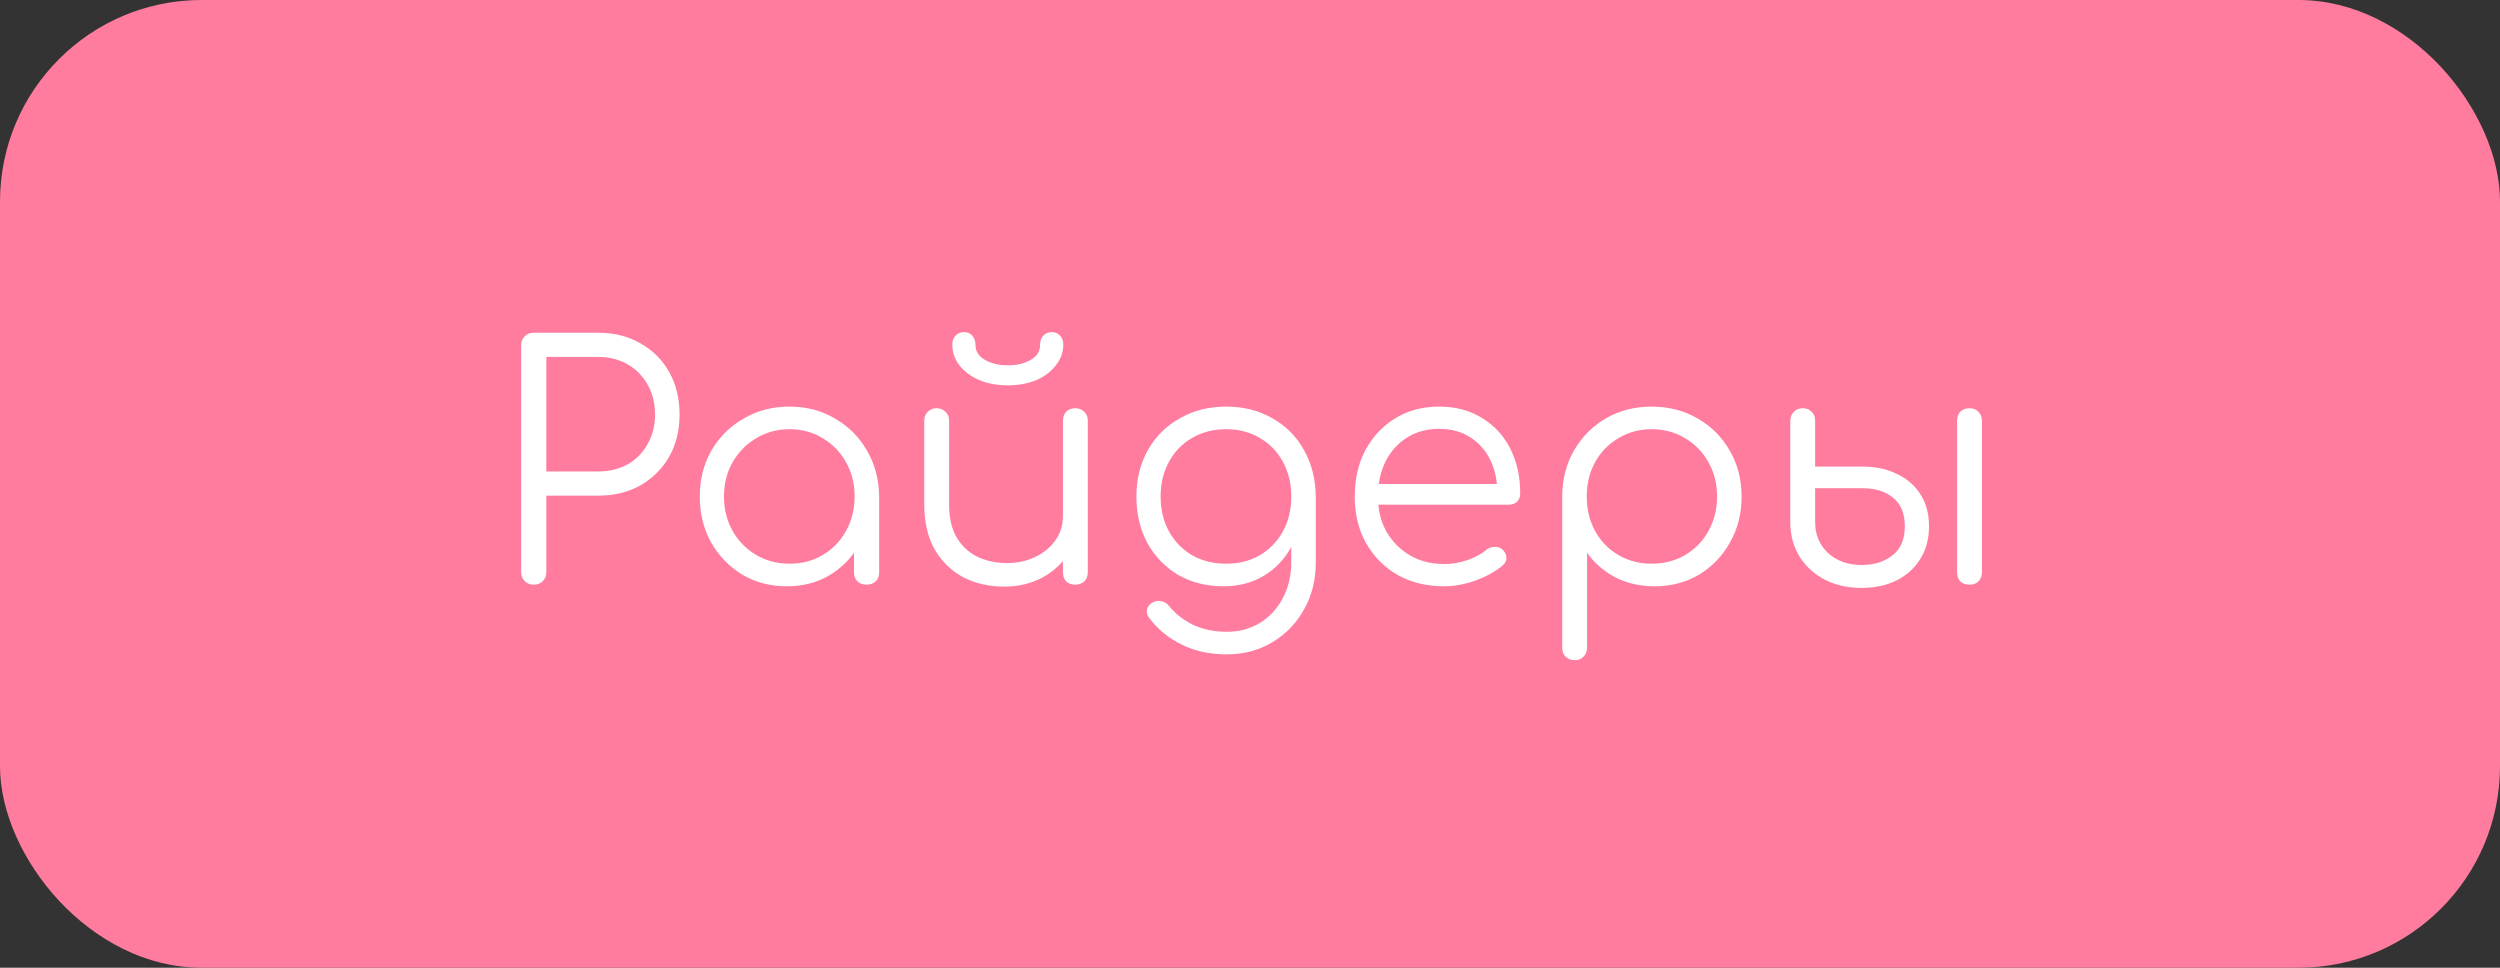
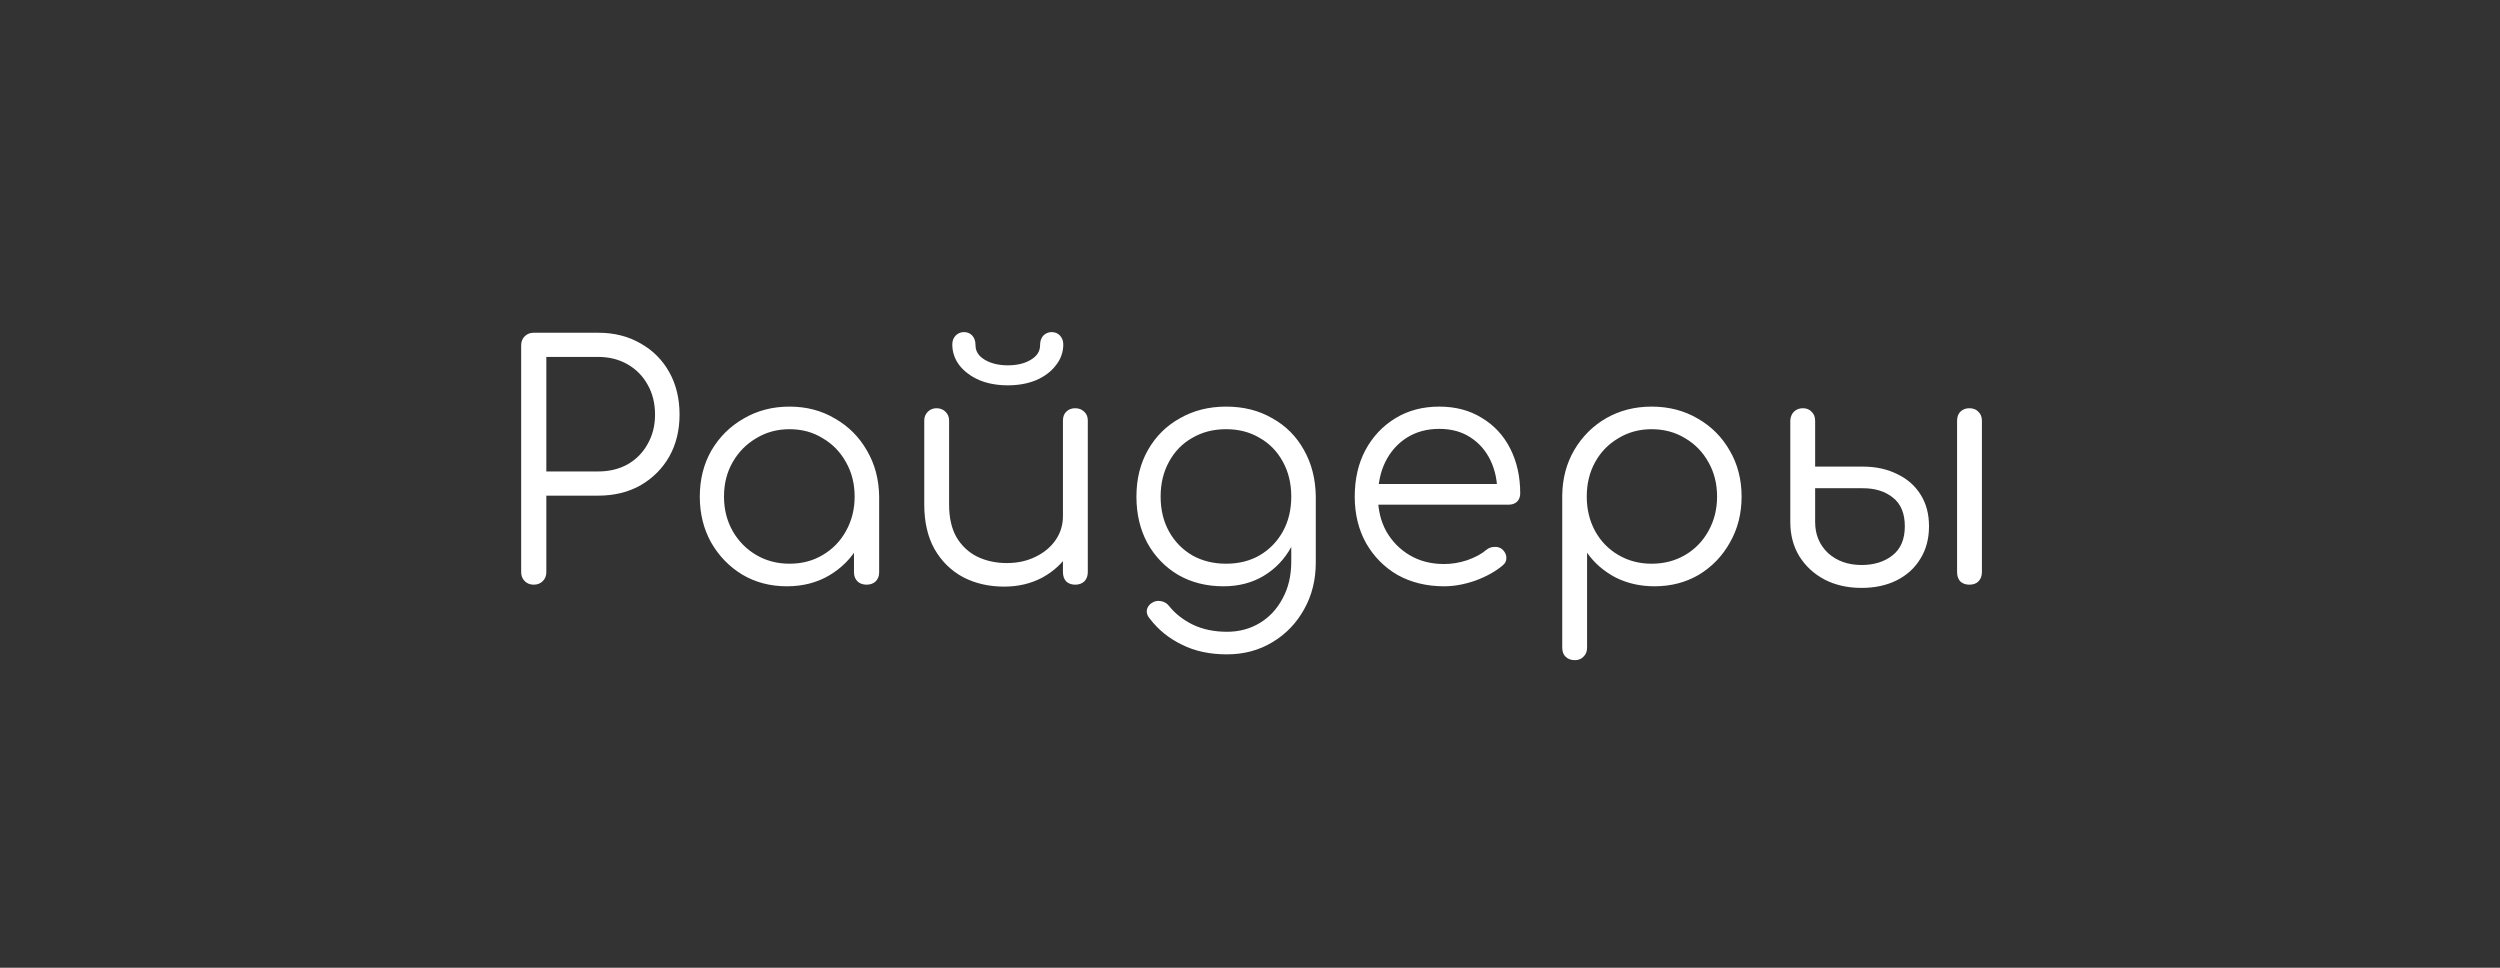
<svg xmlns="http://www.w3.org/2000/svg" width="124" height="48" viewBox="0 0 124 48" fill="none">
  <rect x="0" y="0" width="124" height="48" fill="#333333" stroke="none" />
  <g clip-path="url(#clip0_755_5)">
-     <rect width="124" height="48" rx="10" fill="#FF7C9E" />
    <path d="M26.474 29C26.293 29 26.143 28.941 26.026 28.824C25.909 28.707 25.85 28.557 25.85 28.376V17.128C25.85 16.947 25.909 16.797 26.026 16.68C26.143 16.563 26.293 16.504 26.474 16.504H29.674C30.463 16.504 31.162 16.68 31.77 17.032C32.378 17.373 32.853 17.848 33.194 18.456C33.535 19.064 33.706 19.768 33.706 20.568C33.706 21.347 33.535 22.04 33.194 22.648C32.853 23.245 32.378 23.72 31.77 24.072C31.162 24.413 30.463 24.584 29.674 24.584H27.098V28.376C27.098 28.557 27.039 28.707 26.922 28.824C26.805 28.941 26.655 29 26.474 29ZM27.098 23.384H29.674C30.218 23.384 30.703 23.267 31.13 23.032C31.557 22.787 31.887 22.451 32.122 22.024C32.367 21.597 32.49 21.112 32.49 20.568C32.49 20.003 32.367 19.507 32.122 19.08C31.887 18.653 31.557 18.317 31.13 18.072C30.703 17.827 30.218 17.704 29.674 17.704H27.098V23.384ZM39.03 29.08C38.209 29.08 37.473 28.888 36.822 28.504C36.172 28.109 35.654 27.576 35.27 26.904C34.897 26.232 34.71 25.475 34.71 24.632C34.71 23.779 34.902 23.016 35.286 22.344C35.681 21.672 36.214 21.144 36.886 20.76C37.558 20.365 38.316 20.168 39.158 20.168C40.001 20.168 40.753 20.365 41.414 20.76C42.086 21.144 42.614 21.672 42.998 22.344C43.393 23.016 43.596 23.779 43.606 24.632L43.11 25.016C43.11 25.784 42.929 26.477 42.566 27.096C42.214 27.704 41.729 28.189 41.11 28.552C40.502 28.904 39.809 29.08 39.03 29.08ZM39.158 27.96C39.777 27.96 40.326 27.816 40.806 27.528C41.297 27.24 41.681 26.845 41.958 26.344C42.246 25.832 42.39 25.261 42.39 24.632C42.39 23.992 42.246 23.421 41.958 22.92C41.681 22.419 41.297 22.024 40.806 21.736C40.326 21.437 39.777 21.288 39.158 21.288C38.55 21.288 38.001 21.437 37.51 21.736C37.02 22.024 36.63 22.419 36.342 22.92C36.054 23.421 35.91 23.992 35.91 24.632C35.91 25.261 36.054 25.832 36.342 26.344C36.63 26.845 37.02 27.24 37.51 27.528C38.001 27.816 38.55 27.96 39.158 27.96ZM42.982 29C42.801 29 42.652 28.947 42.534 28.84C42.417 28.723 42.358 28.573 42.358 28.392V25.656L42.662 24.392L43.606 24.632V28.392C43.606 28.573 43.548 28.723 43.43 28.84C43.313 28.947 43.164 29 42.982 29ZM49.81 29.096C49.053 29.096 48.376 28.941 47.779 28.632C47.181 28.312 46.706 27.848 46.355 27.24C46.013 26.632 45.843 25.891 45.843 25.016V20.856C45.843 20.685 45.901 20.541 46.019 20.424C46.136 20.307 46.28 20.248 46.45 20.248C46.632 20.248 46.781 20.307 46.898 20.424C47.016 20.541 47.075 20.685 47.075 20.856V25.016C47.075 25.677 47.197 26.221 47.443 26.648C47.699 27.075 48.04 27.395 48.467 27.608C48.904 27.821 49.395 27.928 49.938 27.928C50.461 27.928 50.931 27.827 51.346 27.624C51.773 27.421 52.109 27.144 52.355 26.792C52.6 26.44 52.722 26.04 52.722 25.592H53.602C53.571 26.264 53.384 26.867 53.042 27.4C52.712 27.923 52.264 28.339 51.699 28.648C51.133 28.947 50.504 29.096 49.81 29.096ZM53.331 29C53.149 29 53 28.947 52.883 28.84C52.776 28.723 52.722 28.568 52.722 28.376V20.856C52.722 20.675 52.776 20.531 52.883 20.424C53 20.307 53.149 20.248 53.331 20.248C53.512 20.248 53.661 20.307 53.779 20.424C53.896 20.531 53.955 20.675 53.955 20.856V28.376C53.955 28.568 53.896 28.723 53.779 28.84C53.661 28.947 53.512 29 53.331 29ZM49.986 19.112C49.464 19.112 48.995 19.027 48.578 18.856C48.163 18.675 47.832 18.429 47.587 18.12C47.352 17.811 47.234 17.464 47.234 17.08C47.234 16.909 47.288 16.765 47.395 16.648C47.512 16.531 47.651 16.472 47.81 16.472C47.981 16.472 48.12 16.531 48.227 16.648C48.333 16.765 48.386 16.925 48.386 17.128C48.386 17.427 48.541 17.667 48.85 17.848C49.16 18.029 49.538 18.12 49.986 18.12C50.445 18.12 50.824 18.029 51.123 17.848C51.432 17.667 51.587 17.427 51.587 17.128C51.587 16.925 51.64 16.765 51.746 16.648C51.864 16.531 52.002 16.472 52.163 16.472C52.333 16.472 52.472 16.531 52.578 16.648C52.685 16.765 52.739 16.909 52.739 17.08C52.739 17.464 52.616 17.811 52.37 18.12C52.136 18.429 51.81 18.675 51.395 18.856C50.978 19.027 50.509 19.112 49.986 19.112ZM60.687 29.08C59.844 29.08 59.097 28.893 58.447 28.52C57.796 28.136 57.284 27.608 56.911 26.936C56.548 26.264 56.367 25.496 56.367 24.632C56.367 23.757 56.559 22.984 56.943 22.312C57.327 21.64 57.855 21.117 58.527 20.744C59.199 20.36 59.961 20.168 60.815 20.168C61.679 20.168 62.441 20.36 63.103 20.744C63.775 21.117 64.297 21.64 64.671 22.312C65.055 22.984 65.252 23.757 65.263 24.632L64.543 25.016C64.543 25.805 64.377 26.509 64.047 27.128C63.716 27.736 63.257 28.216 62.671 28.568C62.095 28.909 61.433 29.08 60.687 29.08ZM60.847 32.456C60.004 32.456 59.263 32.296 58.623 31.976C57.983 31.667 57.455 31.24 57.039 30.696C56.921 30.568 56.868 30.429 56.879 30.28C56.9 30.131 56.98 30.008 57.119 29.912C57.257 29.816 57.412 29.784 57.583 29.816C57.753 29.848 57.887 29.928 57.983 30.056C58.292 30.44 58.687 30.749 59.167 30.984C59.657 31.219 60.223 31.336 60.863 31.336C61.46 31.336 61.999 31.192 62.479 30.904C62.959 30.616 63.337 30.211 63.615 29.688C63.903 29.165 64.047 28.552 64.047 27.848V25.416L64.511 24.488L65.263 24.632V27.896C65.263 28.76 65.071 29.533 64.687 30.216C64.303 30.909 63.78 31.453 63.119 31.848C62.457 32.253 61.7 32.456 60.847 32.456ZM60.815 27.96C61.444 27.96 61.999 27.821 62.479 27.544C62.969 27.256 63.353 26.861 63.631 26.36C63.908 25.859 64.047 25.283 64.047 24.632C64.047 23.981 63.908 23.405 63.631 22.904C63.353 22.392 62.969 21.997 62.479 21.72C61.999 21.432 61.444 21.288 60.815 21.288C60.185 21.288 59.625 21.432 59.135 21.72C58.644 21.997 58.26 22.392 57.983 22.904C57.705 23.405 57.567 23.981 57.567 24.632C57.567 25.283 57.705 25.859 57.983 26.36C58.26 26.861 58.644 27.256 59.135 27.544C59.625 27.821 60.185 27.96 60.815 27.96ZM71.627 29.08C70.763 29.08 69.995 28.893 69.323 28.52C68.661 28.136 68.139 27.608 67.755 26.936C67.381 26.264 67.195 25.496 67.195 24.632C67.195 23.757 67.371 22.989 67.723 22.328C68.085 21.656 68.581 21.128 69.211 20.744C69.84 20.36 70.565 20.168 71.387 20.168C72.197 20.168 72.901 20.355 73.499 20.728C74.107 21.091 74.576 21.597 74.907 22.248C75.237 22.899 75.403 23.64 75.403 24.472C75.403 24.643 75.349 24.781 75.243 24.888C75.136 24.984 74.997 25.032 74.827 25.032H68.027V24.008H74.955L74.267 24.504C74.277 23.885 74.165 23.331 73.931 22.84C73.696 22.349 73.36 21.965 72.923 21.688C72.496 21.411 71.984 21.272 71.387 21.272C70.779 21.272 70.245 21.416 69.787 21.704C69.328 21.992 68.971 22.392 68.715 22.904C68.469 23.405 68.347 23.981 68.347 24.632C68.347 25.283 68.485 25.859 68.763 26.36C69.051 26.861 69.44 27.256 69.931 27.544C70.421 27.832 70.987 27.976 71.627 27.976C72.011 27.976 72.395 27.912 72.779 27.784C73.173 27.645 73.488 27.475 73.723 27.272C73.84 27.176 73.973 27.128 74.123 27.128C74.272 27.117 74.4 27.155 74.507 27.24C74.645 27.368 74.715 27.507 74.715 27.656C74.725 27.805 74.667 27.933 74.539 28.04C74.187 28.339 73.739 28.589 73.195 28.792C72.651 28.984 72.128 29.08 71.627 29.08ZM78.111 32.744C77.919 32.744 77.764 32.685 77.647 32.568C77.54 32.461 77.487 32.312 77.487 32.12V24.568C77.498 23.736 77.695 22.989 78.079 22.328C78.474 21.656 79.001 21.128 79.663 20.744C80.335 20.36 81.087 20.168 81.919 20.168C82.772 20.168 83.535 20.365 84.207 20.76C84.879 21.144 85.407 21.672 85.791 22.344C86.186 23.016 86.383 23.779 86.383 24.632C86.383 25.475 86.191 26.232 85.807 26.904C85.433 27.576 84.921 28.109 84.271 28.504C83.62 28.888 82.884 29.08 82.063 29.08C81.348 29.08 80.698 28.931 80.111 28.632C79.535 28.323 79.071 27.917 78.719 27.416V32.12C78.719 32.312 78.66 32.461 78.543 32.568C78.436 32.685 78.292 32.744 78.111 32.744ZM81.919 27.96C82.537 27.96 83.092 27.816 83.583 27.528C84.073 27.24 84.457 26.845 84.735 26.344C85.023 25.832 85.167 25.261 85.167 24.632C85.167 23.992 85.023 23.421 84.735 22.92C84.457 22.419 84.073 22.024 83.583 21.736C83.092 21.437 82.537 21.288 81.919 21.288C81.311 21.288 80.761 21.437 80.271 21.736C79.78 22.024 79.396 22.419 79.119 22.92C78.841 23.421 78.703 23.992 78.703 24.632C78.703 25.261 78.841 25.832 79.119 26.344C79.396 26.845 79.78 27.24 80.271 27.528C80.761 27.816 81.311 27.96 81.919 27.96ZM92.335 29.16C91.642 29.16 91.029 29.021 90.495 28.744C89.973 28.467 89.557 28.083 89.247 27.592C88.949 27.101 88.799 26.536 88.799 25.896V20.856C88.81 20.675 88.869 20.531 88.975 20.424C89.093 20.307 89.242 20.248 89.423 20.248C89.605 20.248 89.749 20.307 89.855 20.424C89.973 20.531 90.031 20.68 90.031 20.872V23.144H92.399C93.039 23.144 93.605 23.267 94.095 23.512C94.597 23.747 94.986 24.088 95.263 24.536C95.541 24.973 95.679 25.496 95.679 26.104C95.679 26.723 95.535 27.261 95.247 27.72C94.97 28.179 94.575 28.536 94.063 28.792C93.562 29.037 92.986 29.16 92.335 29.16ZM92.335 28.024C92.954 28.024 93.466 27.864 93.871 27.544C94.277 27.224 94.479 26.744 94.479 26.104C94.479 25.464 94.282 24.989 93.887 24.68C93.503 24.371 93.007 24.216 92.399 24.216H90.031V25.896C90.031 26.515 90.245 27.027 90.671 27.432C91.109 27.827 91.663 28.024 92.335 28.024ZM97.679 29C97.498 29 97.349 28.947 97.231 28.84C97.125 28.723 97.071 28.568 97.071 28.376V20.872C97.071 20.68 97.125 20.531 97.231 20.424C97.349 20.307 97.498 20.248 97.679 20.248C97.871 20.248 98.021 20.307 98.127 20.424C98.245 20.531 98.303 20.68 98.303 20.872V28.376C98.303 28.568 98.245 28.723 98.127 28.84C98.021 28.947 97.871 29 97.679 29Z" fill="white" />
  </g>
  <defs>
    <clipPath id="clip0_755_5">
      <rect width="124" height="48" fill="white" />
    </clipPath>
  </defs>
</svg>